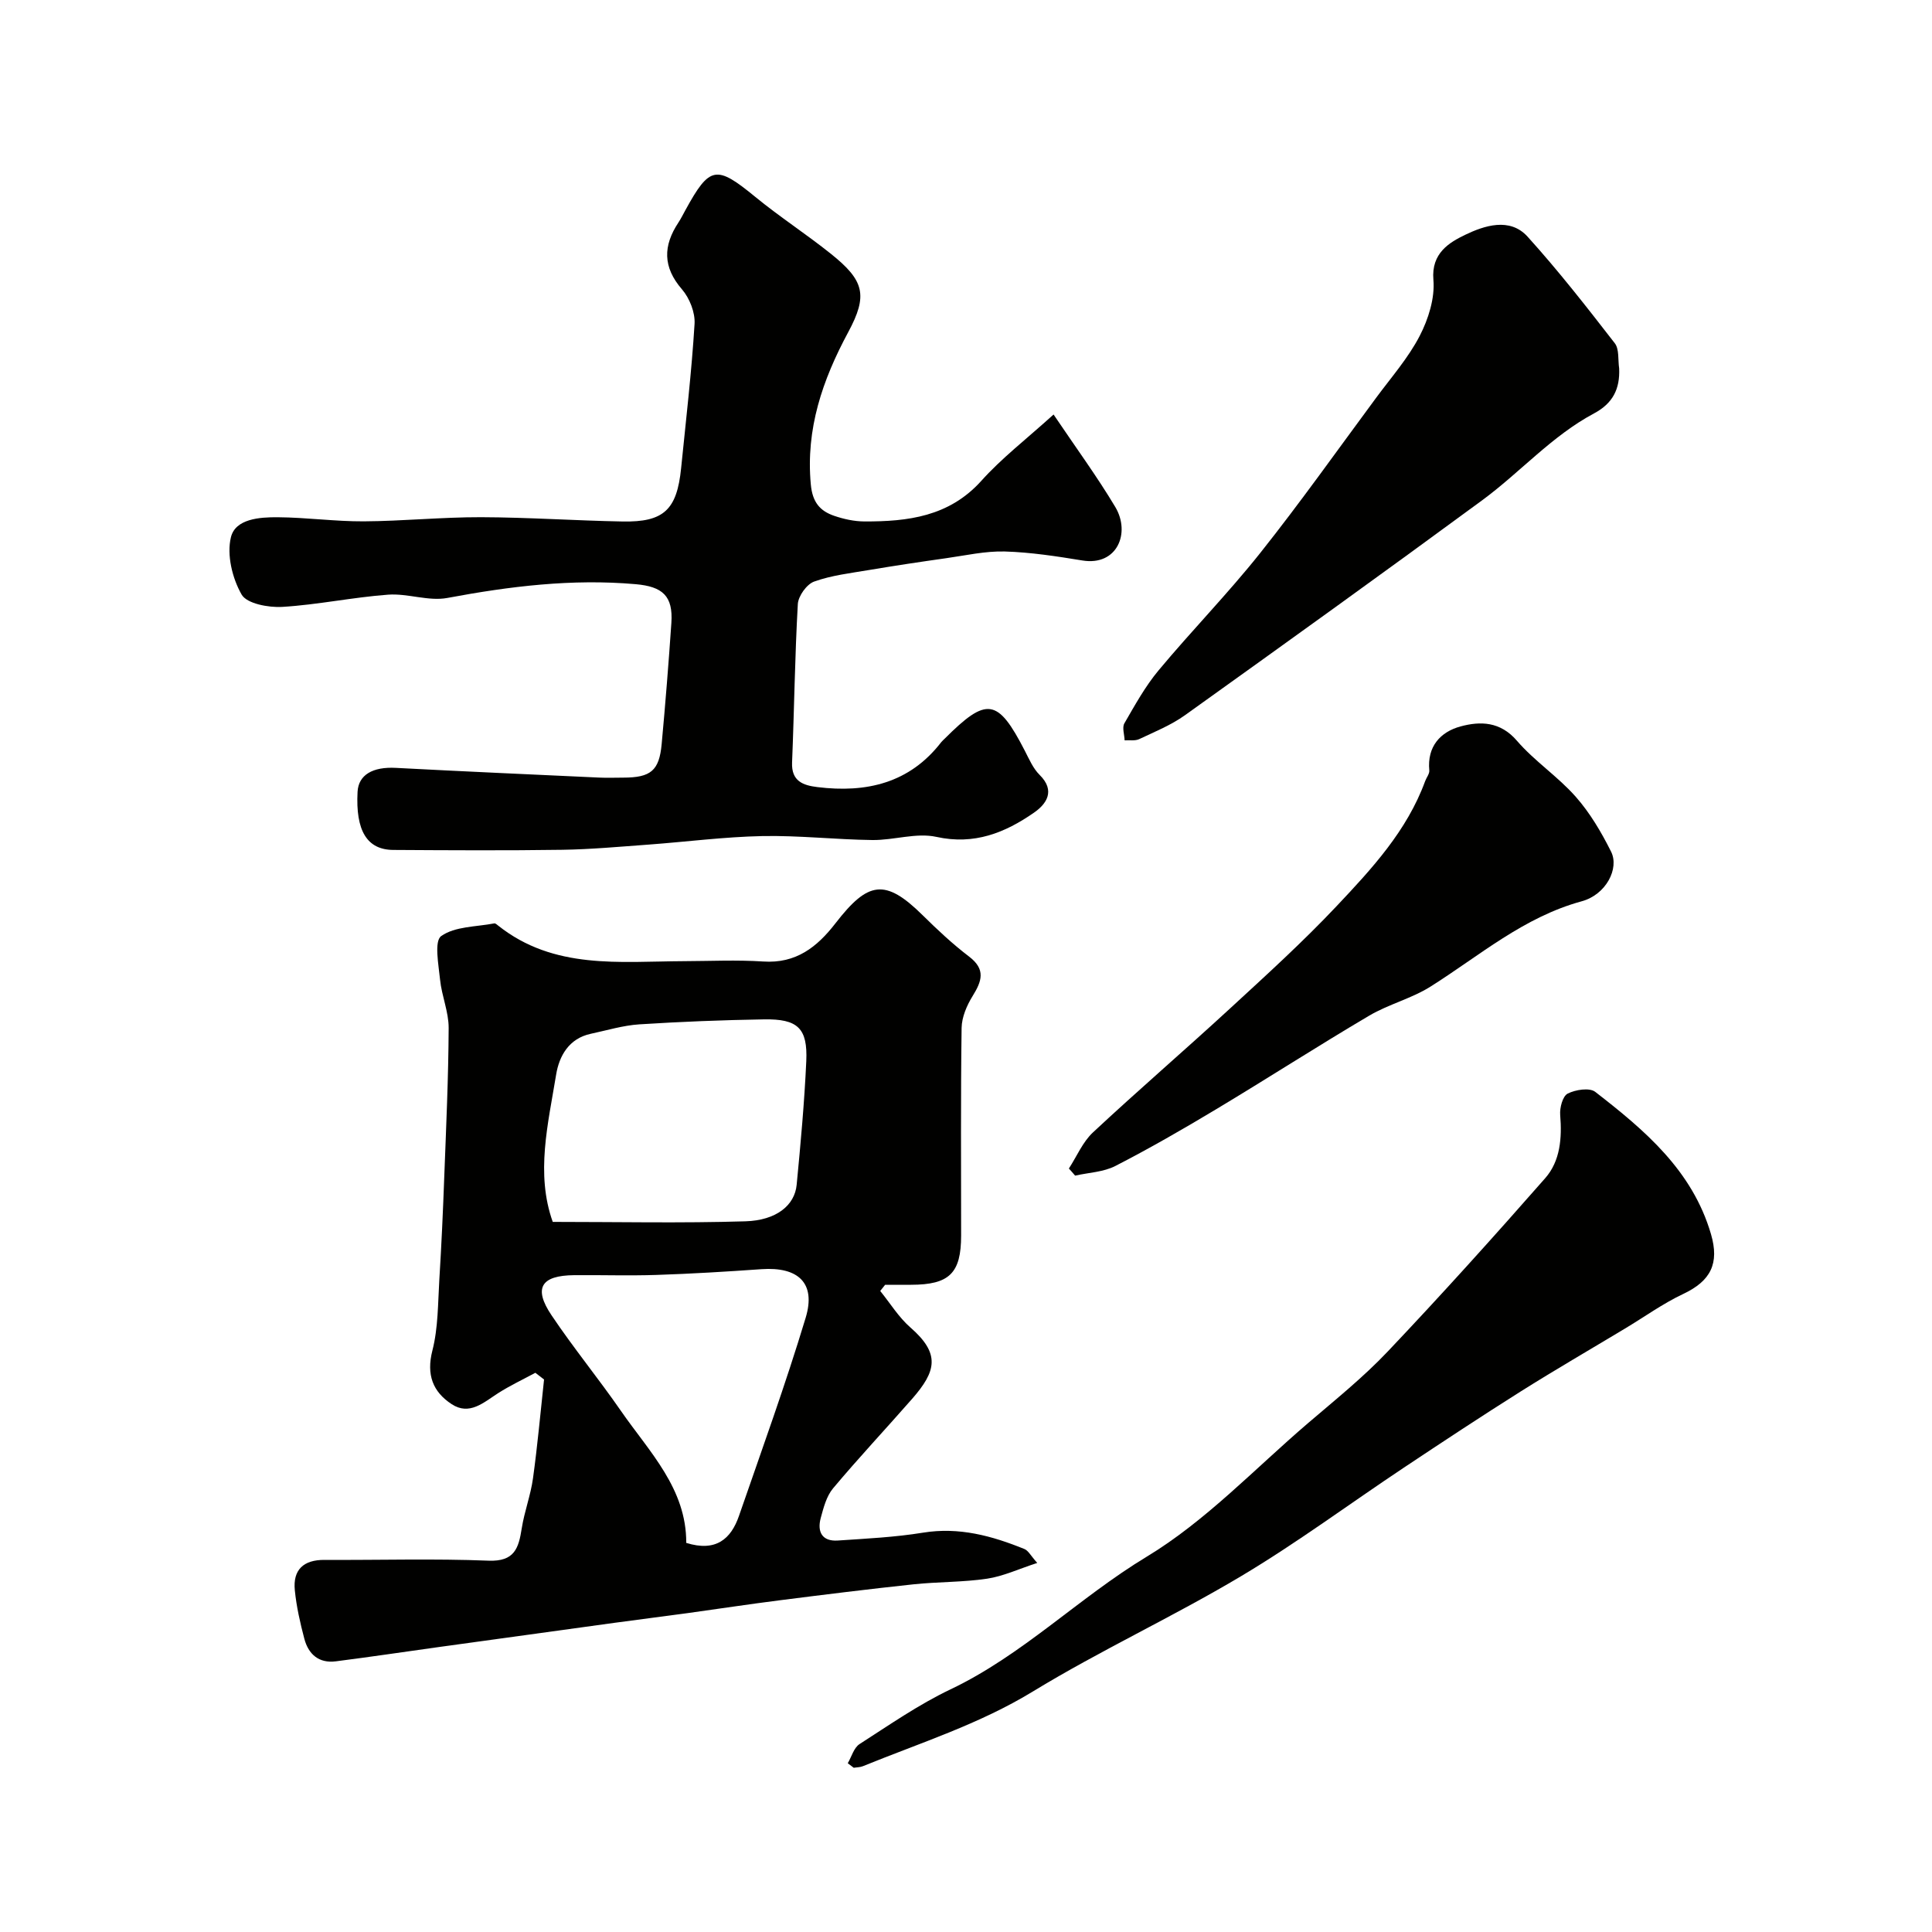
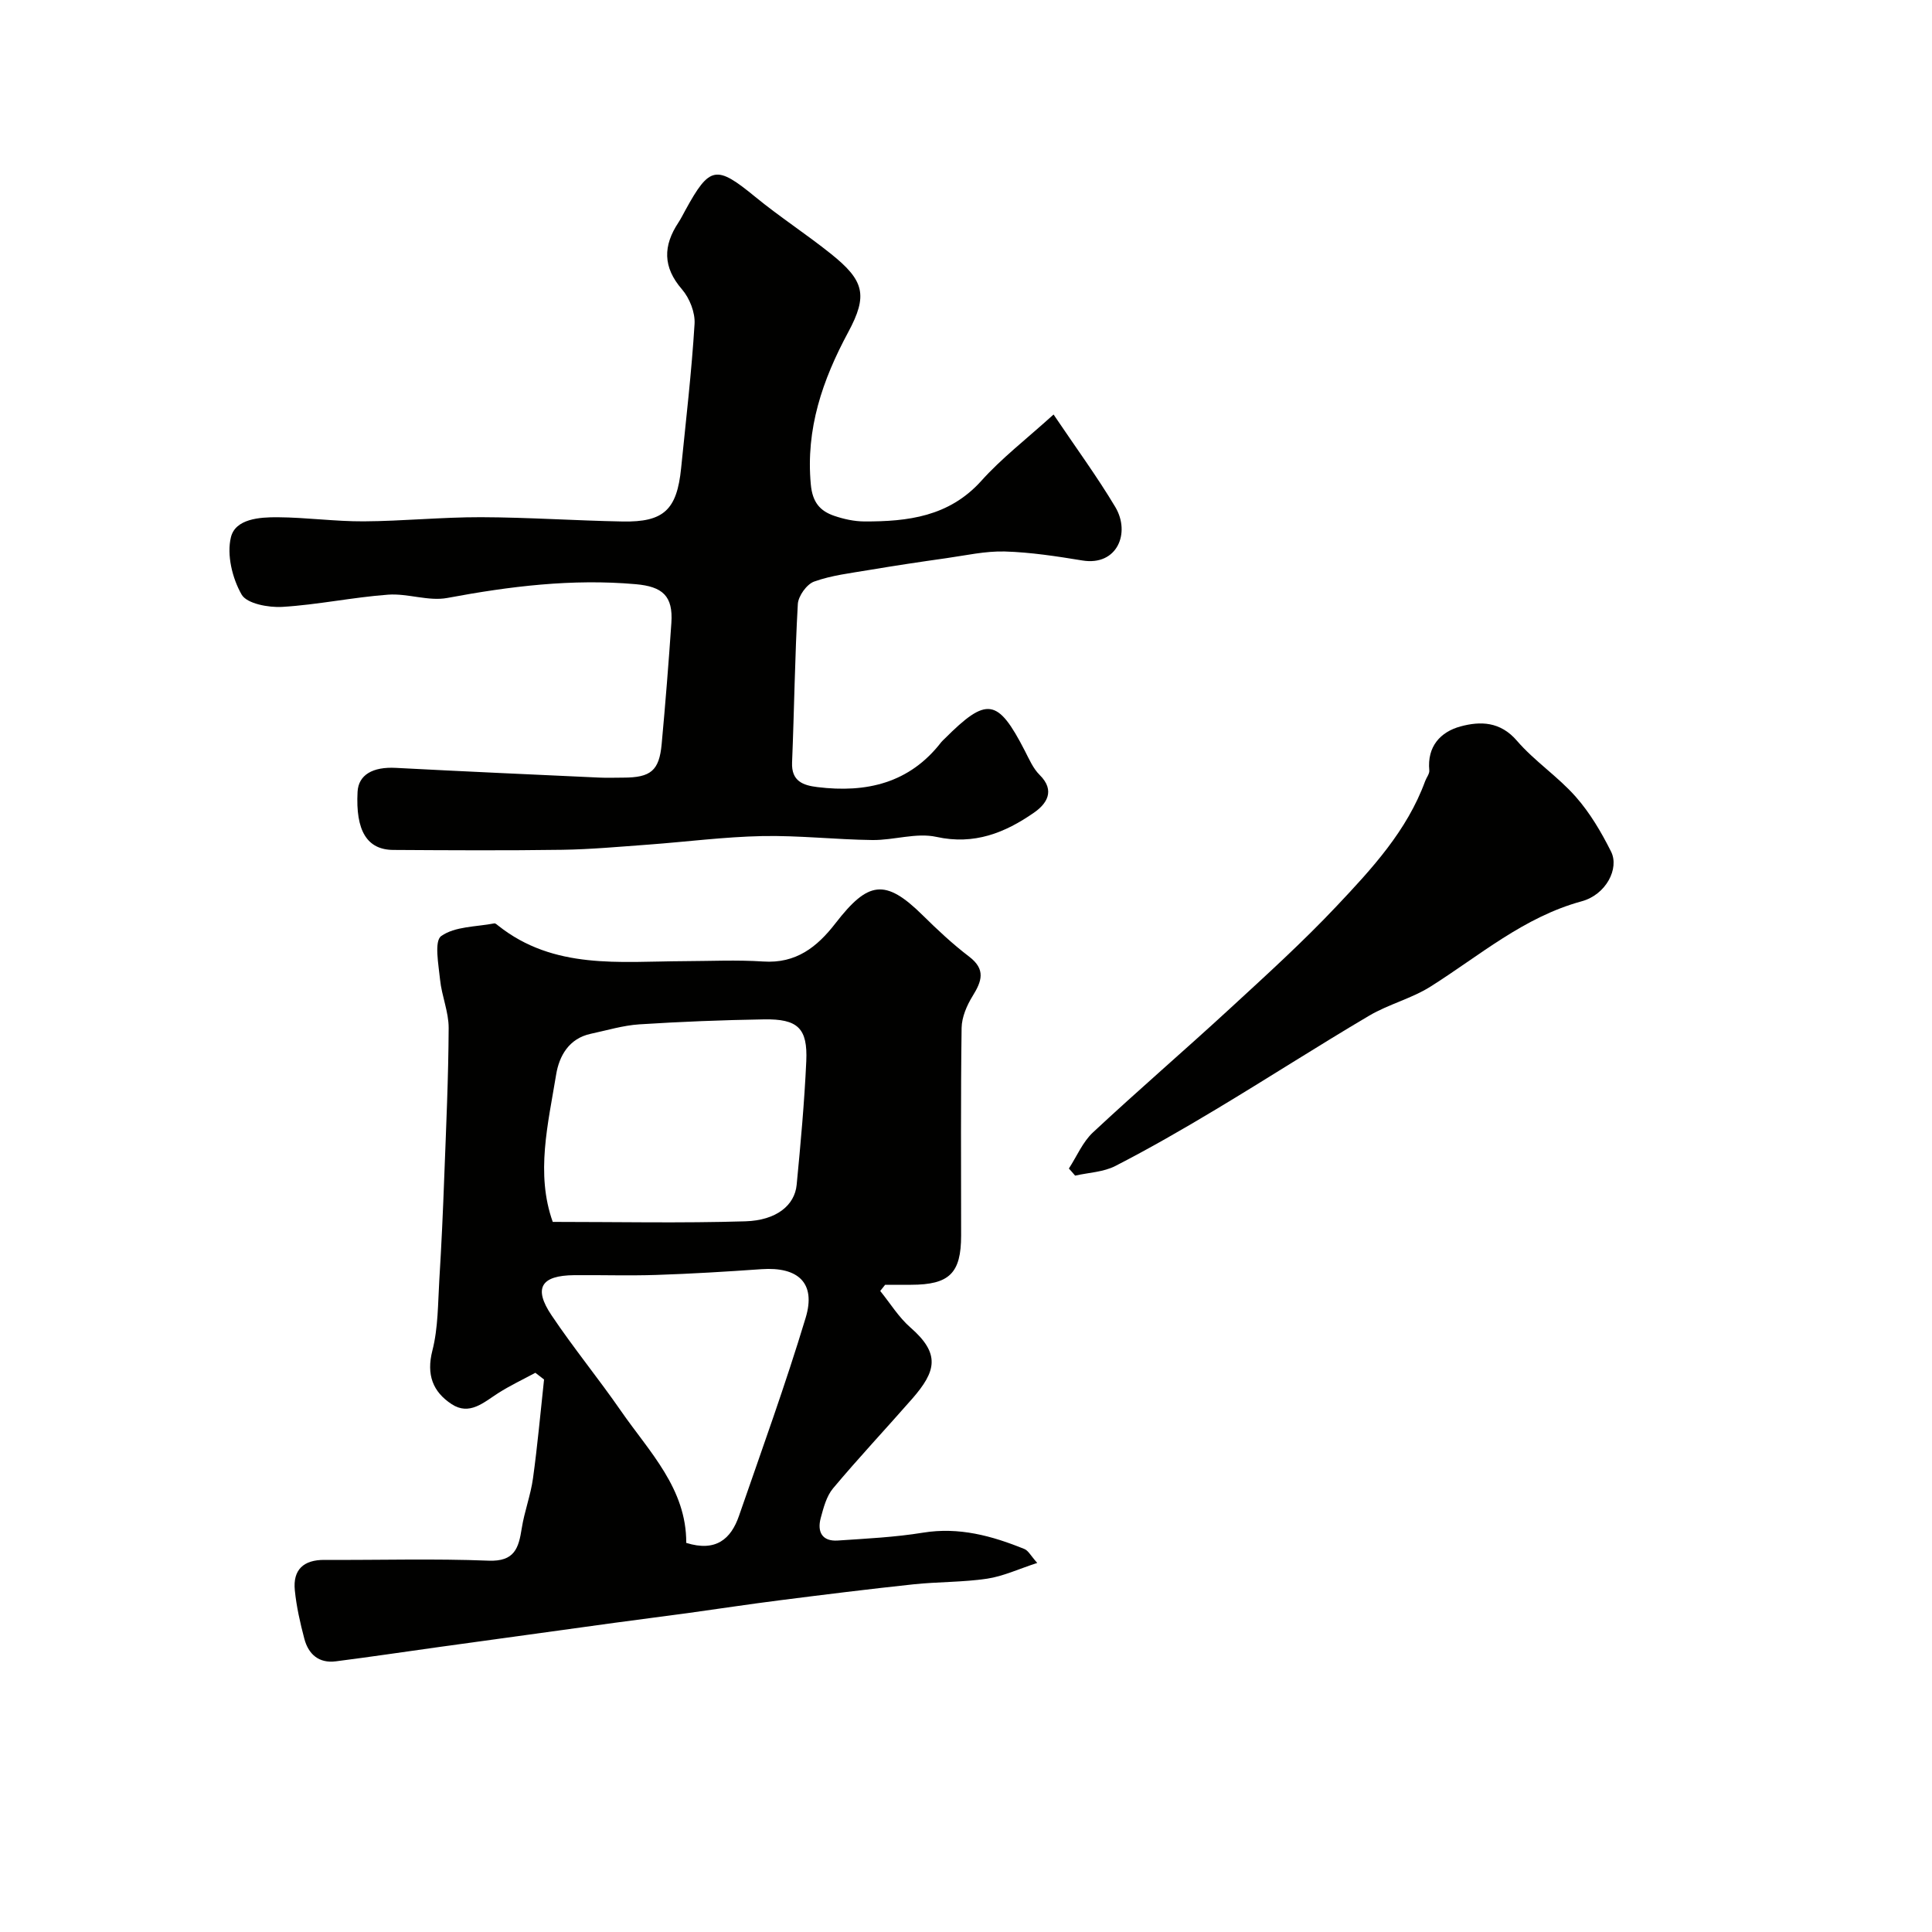
<svg xmlns="http://www.w3.org/2000/svg" enable-background="new 0 0 400 400" viewBox="0 0 400 400">
  <g fill="#010100">
-     <path d="m110.84 284.22c-2.59 1.4-5.27 2.66-7.74 4.24-2.99 1.92-5.91 4.66-9.58 2.26-3.9-2.55-5.28-6.09-4-11.1 1.21-4.72 1.14-9.78 1.44-14.71.44-7.09.76-14.19 1.02-21.29.39-10.26.86-20.52.91-30.79.01-3.33-1.44-6.64-1.78-10.01-.31-3.1-1.25-7.97.24-9.02 2.85-2.02 7.23-1.9 10.98-2.62.24-.05.58.27.83.47 11.52 9.14 25.11 7.41 38.38 7.35 5.5-.02 11.01-.29 16.49.07 6.78.45 11.14-2.99 14.95-7.92 6.71-8.66 10.24-9.38 18.06-1.65 3.05 3.01 6.2 5.96 9.6 8.55 3.49 2.66 2.64 5.08.73 8.17-1.2 1.94-2.24 4.36-2.28 6.59-.2 14.32-.1 28.65-.1 42.97 0 7.83-2.42 10.21-10.38 10.22-1.78 0-3.57 0-5.35 0-.34.43-.68.86-1.02 1.28 2.06 2.54 3.82 5.44 6.25 7.56 6.24 5.44 5.36 9.05.36 14.77-5.43 6.2-11.08 12.22-16.37 18.53-1.37 1.63-1.98 4.02-2.56 6.16-.76 2.84.28 4.87 3.54 4.65 5.89-.4 11.83-.68 17.65-1.63 7.46-1.21 14.27.66 20.99 3.39.81.33 1.31 1.39 2.65 2.88-3.85 1.25-7.04 2.76-10.38 3.26-5.04.75-10.19.63-15.27 1.17-9.28.99-18.54 2.14-27.8 3.32-6.32.8-12.63 1.77-18.95 2.64-5.02.69-10.05 1.31-15.07 2-12.14 1.66-24.28 3.34-36.41 5.02-7.11.99-14.21 2.05-21.34 2.96-3.51.45-5.67-1.46-6.52-4.67-.87-3.29-1.63-6.65-1.97-10.03-.43-4.27 1.81-6.33 6.15-6.3 11.33.06 22.67-.29 33.97.16 5.39.21 6.22-2.61 6.86-6.69.55-3.49 1.85-6.87 2.33-10.36.94-6.8 1.55-13.64 2.29-20.46-.57-.46-1.18-.92-1.8-1.39zm3.6-31.24c13.4 0 26.65.28 39.87-.12 6.45-.19 10.23-3.33 10.63-7.56.82-8.51 1.6-17.03 1.99-25.57.31-6.85-1.74-8.8-8.77-8.68-8.6.14-17.2.48-25.79 1.03-3.37.22-6.7 1.24-10.04 1.95-4.55.97-6.56 4.6-7.19 8.47-1.67 10.21-4.27 20.48-.7 30.48zm27.64 66.46c6.15 1.92 9.27-.82 10.92-5.6 4.72-13.64 9.64-27.22 13.81-41.03 2.16-7.16-1.53-10.57-9.15-10.04-7.24.51-14.48.95-21.73 1.19-5.68.19-11.37 0-17.05.05-6.86.06-8.49 2.65-4.7 8.29 4.54 6.77 9.73 13.1 14.37 19.8 5.87 8.48 13.58 16.08 13.53 27.34z" />
+     <path d="m110.84 284.22c-2.59 1.4-5.27 2.66-7.74 4.24-2.99 1.92-5.91 4.66-9.58 2.26-3.9-2.55-5.28-6.09-4-11.1 1.21-4.72 1.14-9.78 1.44-14.71.44-7.09.76-14.19 1.02-21.29.39-10.26.86-20.52.91-30.79.01-3.33-1.44-6.64-1.78-10.01-.31-3.1-1.25-7.97.24-9.02 2.85-2.02 7.23-1.9 10.98-2.62.24-.05.58.27.83.47 11.52 9.14 25.11 7.41 38.38 7.35 5.5-.02 11.01-.29 16.49.07 6.78.45 11.14-2.99 14.95-7.92 6.71-8.66 10.24-9.38 18.06-1.65 3.05 3.01 6.2 5.96 9.6 8.55 3.49 2.66 2.64 5.08.73 8.17-1.2 1.94-2.24 4.36-2.28 6.59-.2 14.32-.1 28.65-.1 42.97 0 7.83-2.42 10.21-10.38 10.22-1.78 0-3.57 0-5.35 0-.34.43-.68.86-1.02 1.28 2.06 2.54 3.82 5.44 6.25 7.56 6.24 5.44 5.36 9.05.36 14.77-5.43 6.2-11.08 12.22-16.37 18.53-1.37 1.63-1.98 4.02-2.56 6.16-.76 2.84.28 4.87 3.54 4.65 5.89-.4 11.83-.68 17.65-1.63 7.46-1.21 14.27.66 20.99 3.39.81.33 1.31 1.39 2.65 2.88-3.85 1.25-7.04 2.76-10.38 3.26-5.04.75-10.19.63-15.27 1.17-9.28.99-18.54 2.14-27.8 3.32-6.32.8-12.63 1.77-18.95 2.64-5.02.69-10.05 1.31-15.07 2-12.14 1.66-24.28 3.34-36.41 5.02-7.11.99-14.21 2.05-21.34 2.96-3.51.45-5.67-1.46-6.52-4.67-.87-3.29-1.63-6.65-1.97-10.03-.43-4.27 1.81-6.33 6.15-6.3 11.33.06 22.67-.29 33.97.16 5.39.21 6.22-2.61 6.86-6.69.55-3.49 1.85-6.87 2.33-10.36.94-6.8 1.55-13.64 2.29-20.46-.57-.46-1.18-.92-1.8-1.39zm3.6-31.24c13.4 0 26.65.28 39.87-.12 6.45-.19 10.23-3.33 10.63-7.56.82-8.51 1.6-17.03 1.99-25.57.31-6.85-1.74-8.8-8.77-8.68-8.6.14-17.2.48-25.79 1.03-3.37.22-6.7 1.24-10.04 1.95-4.55.97-6.56 4.6-7.19 8.47-1.67 10.21-4.27 20.48-.7 30.48m27.64 66.46c6.15 1.92 9.27-.82 10.92-5.6 4.72-13.64 9.64-27.22 13.81-41.03 2.16-7.16-1.53-10.57-9.15-10.04-7.24.51-14.48.95-21.73 1.19-5.68.19-11.37 0-17.05.05-6.86.06-8.49 2.65-4.7 8.29 4.54 6.77 9.73 13.1 14.37 19.8 5.87 8.48 13.58 16.08 13.53 27.34z" />
    <path d="m218.13 85.82c4.68 6.95 9.03 12.87 12.78 19.15 3.2 5.36.4 12.26-6.82 11.07-5.32-.87-10.69-1.7-16.06-1.86-4.03-.11-8.1.82-12.14 1.39-5.32.75-10.64 1.55-15.93 2.44-3.84.65-7.79 1.1-11.41 2.4-1.53.55-3.28 3-3.37 4.67-.62 10.92-.74 21.86-1.19 32.79-.16 3.89 2.3 4.73 5.25 5.09 10.11 1.24 19.06-.79 25.64-9.31.2-.26.47-.47.7-.71 8.74-8.74 10.99-8.39 16.6 2.5.9 1.74 1.71 3.66 3.06 4.99 3.37 3.33 1.37 6.07-1.19 7.84-5.98 4.15-12.34 6.72-20.17 5-4.16-.92-8.82.7-13.25.65-7.6-.09-15.21-.97-22.8-.82-7.88.16-15.74 1.19-23.61 1.77-5.93.43-11.86.98-17.8 1.07-11.66.17-23.33.1-34.99.03-5.46-.03-7.83-4-7.4-12.04.19-3.51 3.15-5.21 7.93-4.95 14.02.74 28.05 1.36 42.08 2.01 1.66.08 3.33.01 5 .01 5.69-.01 7.44-1.43 7.95-6.94.77-8.36 1.44-16.72 2.01-25.09.38-5.59-1.82-7.53-7.39-8.02-13.18-1.16-26.07.43-39 2.85-3.9.73-8.21-.98-12.26-.68-7.32.54-14.58 2.09-21.9 2.53-2.86.17-7.35-.66-8.43-2.56-1.93-3.37-3.1-8.21-2.21-11.86.93-3.82 5.94-4.17 9.69-4.14 5.94.04 11.87.88 17.8.85 8.1-.05 16.2-.88 24.3-.86 9.77.03 19.53.71 29.3.89 8.54.16 11.25-2.42 12.12-11.05 1-9.95 2.17-19.88 2.78-29.85.15-2.36-1.03-5.34-2.6-7.16-4.01-4.63-3.92-9.03-.74-13.84.54-.82.97-1.71 1.45-2.57 5.04-9.2 6.39-9.35 14.46-2.74 5.05 4.14 10.56 7.71 15.66 11.79 6.92 5.54 7.7 8.58 3.58 16.23-5.32 9.89-8.81 20.01-7.74 31.52.34 3.67 1.87 5.48 4.85 6.5 1.99.68 4.15 1.15 6.24 1.16 8.98.03 17.5-1 24.15-8.34 4.21-4.71 9.29-8.62 15.02-13.8z" />
-     <path d="m175.52 365.06c.79-1.35 1.26-3.2 2.43-3.96 6.16-3.96 12.24-8.19 18.83-11.33 14.94-7.11 26.57-18.97 40.63-27.47 12.22-7.39 22.37-18.21 33.35-27.61 5.63-4.82 11.45-9.49 16.54-14.86 11.12-11.73 21.95-23.75 32.61-35.89 3.14-3.57 3.5-8.33 3.11-13.1-.12-1.49.51-3.89 1.55-4.42 1.6-.82 4.53-1.28 5.71-.36 10.23 7.93 20.1 16.25 23.96 29.45 1.78 6.08-.05 9.7-5.75 12.39-4.22 1.99-8.06 4.77-12.08 7.18-7.2 4.33-14.47 8.54-21.57 13.01-8.14 5.13-16.16 10.43-24.17 15.76-11.27 7.5-22.17 15.6-33.78 22.52-14.09 8.4-29.07 15.31-43.07 23.85-11.12 6.78-23.31 10.62-35.16 15.45-.58.24-1.27.22-1.9.33-.41-.31-.82-.62-1.24-.94z" />
-     <path d="m335.23 76.28c.18 4.23-1.29 7.22-5.2 9.31-8.74 4.66-15.3 12.21-23.18 18-20.39 14.99-40.94 29.76-61.52 44.49-2.87 2.05-6.24 3.42-9.46 4.94-.86.41-2.01.19-3.03.26-.04-1.19-.55-2.65-.05-3.52 2.18-3.77 4.32-7.66 7.09-10.98 6.85-8.22 14.36-15.9 21.02-24.27 8.33-10.48 16.08-21.43 24.05-32.2 3.1-4.19 6.61-8.19 8.98-12.76 1.8-3.48 3.17-7.82 2.84-11.62-.48-5.56 3.36-7.76 6.59-9.32 3.89-1.87 9.22-3.69 12.91.39 6.37 7.04 12.24 14.56 18.06 22.07.94 1.22.63 3.44.9 5.21z" />
    <path d="m221.3 241.93c1.64-2.52 2.86-5.5 5-7.49 9.28-8.66 18.91-16.94 28.24-25.53 7.56-6.96 15.19-13.88 22.23-21.35 7.27-7.71 14.54-15.57 18.29-25.83.28-.76.93-1.53.86-2.24-.47-4.94 2.31-7.96 6.46-9.09 4.1-1.11 8.23-1.05 11.68 2.96 3.64 4.23 8.49 7.41 12.18 11.6 2.96 3.35 5.31 7.35 7.32 11.37 1.73 3.46-1.02 8.89-6.08 10.27-12.03 3.28-21.15 11.26-31.3 17.66-3.93 2.48-8.68 3.65-12.7 6.02-10.66 6.29-21.06 13-31.68 19.37-6.84 4.11-13.77 8.1-20.87 11.75-2.47 1.27-5.54 1.37-8.34 2-.41-.5-.85-.98-1.29-1.47z" />
  </g>
</svg>